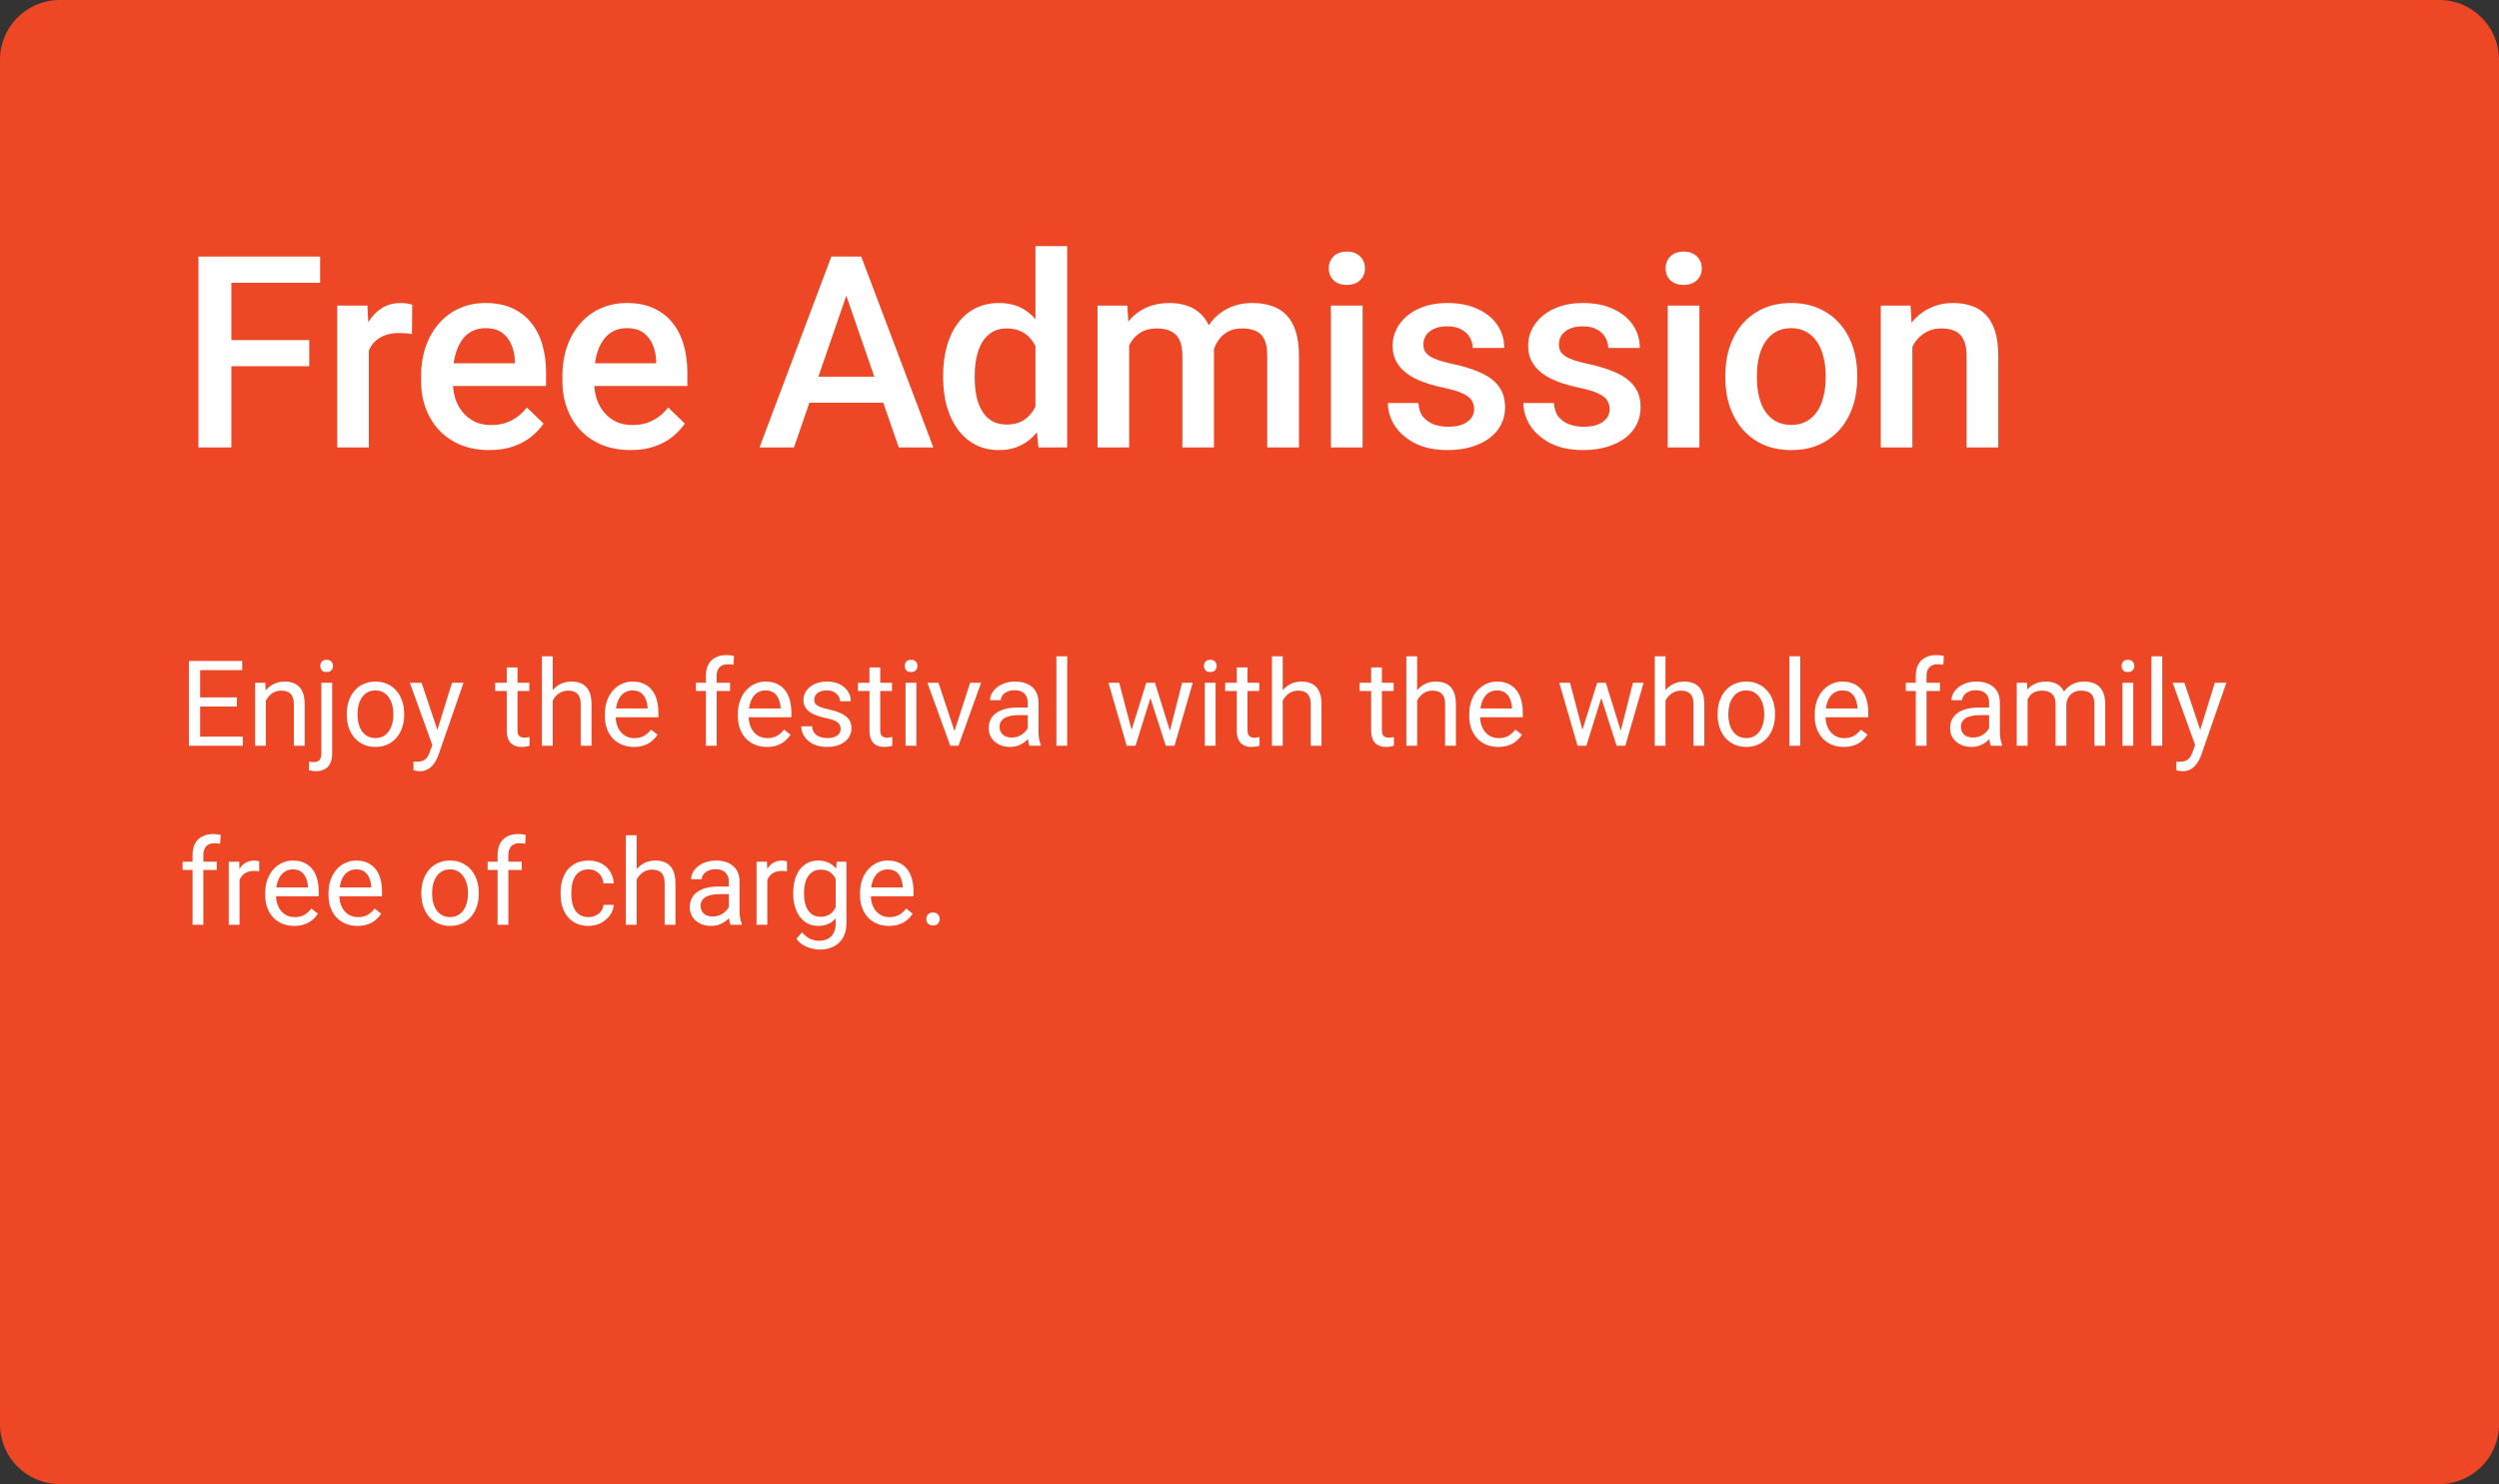
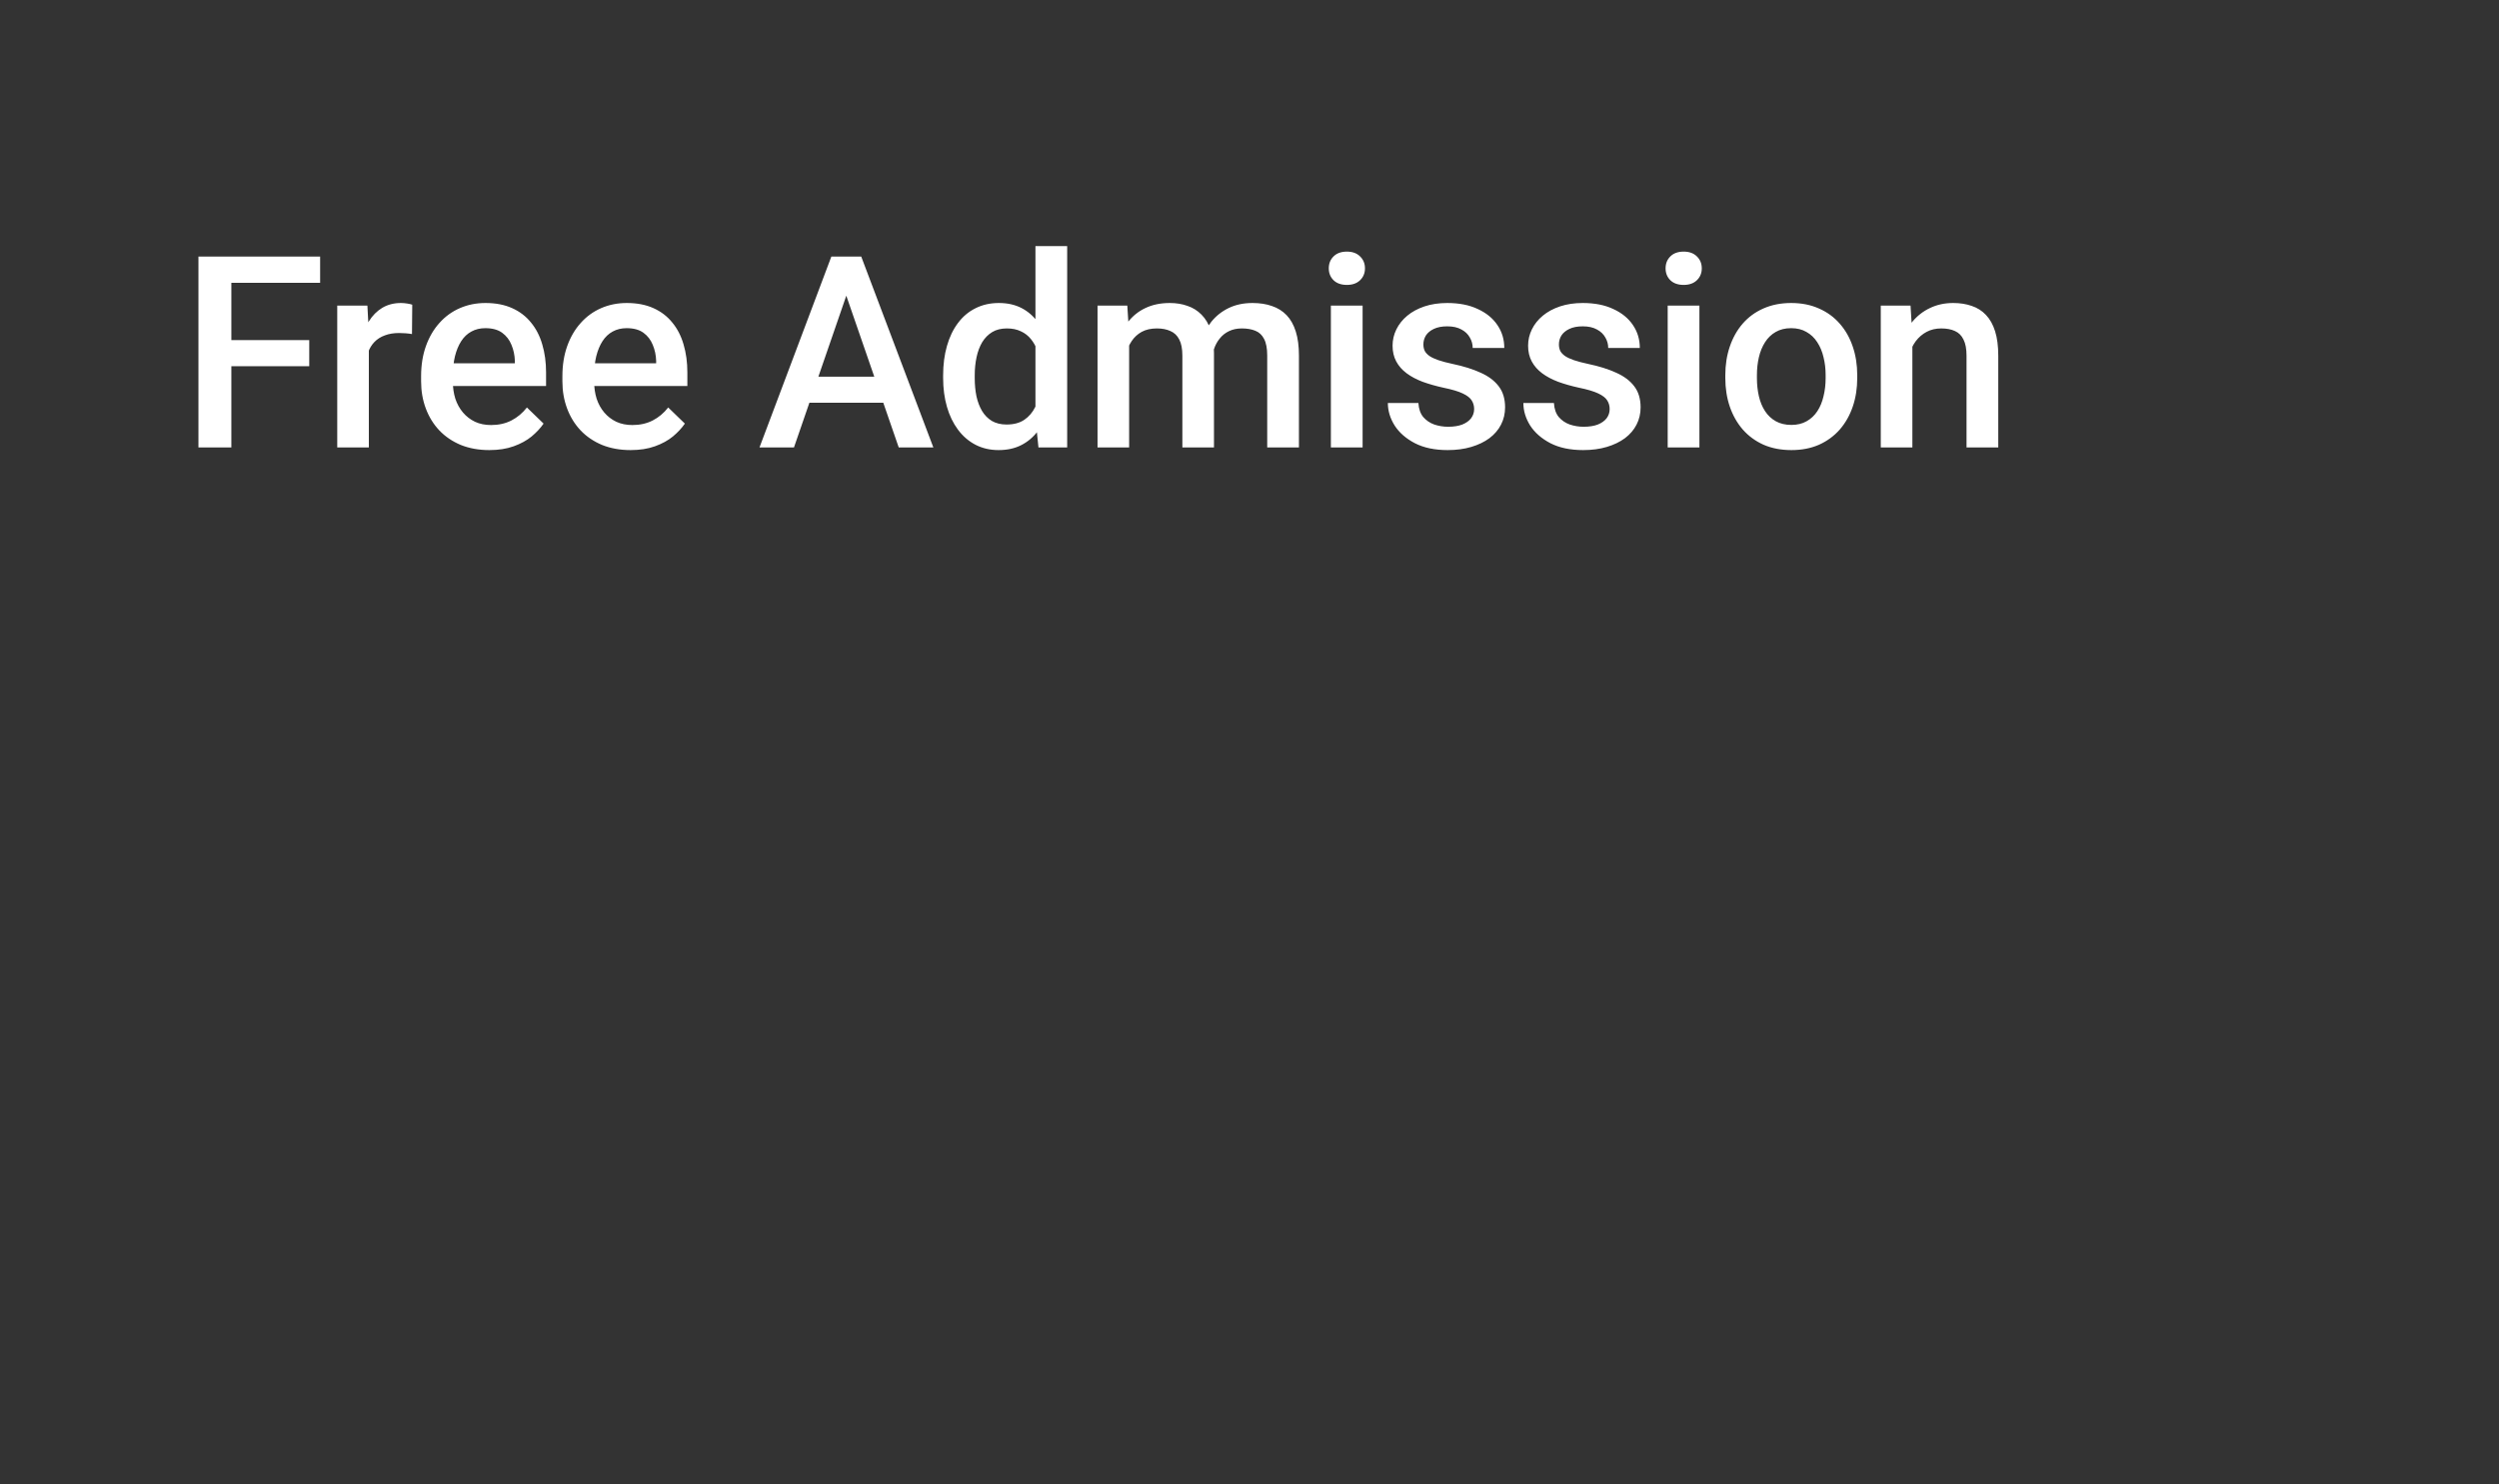
<svg xmlns="http://www.w3.org/2000/svg" width="335" height="199" viewBox="0 0 335 199" fill="none">
  <rect x="0" y="0" width="335" height="199" fill="#333333" stroke="none" />
  <g clip-path="url(#clip0_8_239)">
-     <path d="M0 8C0 3.582 3.582 0 8 0H327C331.418 0 335 3.582 335 8V191C335 195.418 331.418 199 327 199H8C3.582 199 0 195.418 0 191V8Z" fill="#ED4726" />
    <path d="M31.014 34.406V60H26.602V34.406H31.014ZM41.455 45.603V49.102H29.889V45.603H41.455ZM42.914 34.406V37.922H29.889V34.406H42.914ZM49.445 44.602V60H45.208V40.98H49.251L49.445 44.602ZM55.263 40.857L55.228 44.795C54.97 44.748 54.689 44.713 54.384 44.69C54.091 44.666 53.798 44.654 53.505 44.654C52.779 44.654 52.14 44.76 51.589 44.971C51.038 45.17 50.575 45.463 50.2 45.85C49.837 46.225 49.556 46.682 49.357 47.221C49.158 47.76 49.04 48.363 49.005 49.031L48.038 49.102C48.038 47.906 48.156 46.799 48.39 45.779C48.624 44.76 48.976 43.863 49.445 43.09C49.925 42.316 50.523 41.713 51.238 41.279C51.964 40.846 52.802 40.629 53.751 40.629C54.009 40.629 54.285 40.652 54.578 40.699C54.882 40.746 55.111 40.799 55.263 40.857ZM65.591 60.352C64.184 60.352 62.913 60.123 61.776 59.666C60.651 59.197 59.69 58.547 58.893 57.715C58.108 56.883 57.505 55.904 57.083 54.779C56.661 53.654 56.45 52.441 56.45 51.141V50.438C56.45 48.949 56.667 47.602 57.1 46.395C57.534 45.188 58.137 44.156 58.911 43.301C59.684 42.434 60.598 41.772 61.653 41.315C62.708 40.857 63.85 40.629 65.081 40.629C66.44 40.629 67.63 40.857 68.649 41.315C69.669 41.772 70.512 42.416 71.18 43.248C71.86 44.068 72.364 45.047 72.692 46.184C73.032 47.32 73.202 48.574 73.202 49.945V51.756H58.507V48.715H69.018V48.381C68.995 47.619 68.843 46.904 68.561 46.236C68.292 45.568 67.876 45.029 67.313 44.619C66.751 44.209 66.001 44.004 65.063 44.004C64.36 44.004 63.733 44.156 63.182 44.461C62.643 44.754 62.192 45.182 61.829 45.744C61.465 46.307 61.184 46.986 60.985 47.783C60.798 48.568 60.704 49.453 60.704 50.438V51.141C60.704 51.973 60.815 52.746 61.038 53.461C61.272 54.164 61.612 54.779 62.057 55.307C62.503 55.834 63.042 56.25 63.675 56.555C64.307 56.848 65.028 56.994 65.837 56.994C66.856 56.994 67.764 56.789 68.561 56.379C69.358 55.969 70.049 55.389 70.635 54.639L72.868 56.801C72.458 57.398 71.924 57.973 71.268 58.523C70.612 59.062 69.809 59.502 68.86 59.842C67.923 60.182 66.833 60.352 65.591 60.352ZM84.531 60.352C83.125 60.352 81.854 60.123 80.717 59.666C79.592 59.197 78.631 58.547 77.834 57.715C77.049 56.883 76.445 55.904 76.023 54.779C75.602 53.654 75.391 52.441 75.391 51.141V50.438C75.391 48.949 75.608 47.602 76.041 46.395C76.475 45.188 77.078 44.156 77.852 43.301C78.625 42.434 79.539 41.772 80.594 41.315C81.648 40.857 82.791 40.629 84.022 40.629C85.381 40.629 86.57 40.857 87.59 41.315C88.609 41.772 89.453 42.416 90.121 43.248C90.801 44.068 91.305 45.047 91.633 46.184C91.973 47.32 92.143 48.574 92.143 49.945V51.756H77.447V48.715H87.959V48.381C87.936 47.619 87.783 46.904 87.502 46.236C87.233 45.568 86.817 45.029 86.254 44.619C85.692 44.209 84.942 44.004 84.004 44.004C83.301 44.004 82.674 44.156 82.123 44.461C81.584 44.754 81.133 45.182 80.77 45.744C80.406 46.307 80.125 46.986 79.926 47.783C79.738 48.568 79.645 49.453 79.645 50.438V51.141C79.645 51.973 79.756 52.746 79.979 53.461C80.213 54.164 80.553 54.779 80.998 55.307C81.443 55.834 81.983 56.25 82.615 56.555C83.248 56.848 83.969 56.994 84.777 56.994C85.797 56.994 86.705 56.789 87.502 56.379C88.299 55.969 88.99 55.389 89.576 54.639L91.809 56.801C91.398 57.398 90.865 57.973 90.209 58.523C89.553 59.062 88.75 59.502 87.801 59.842C86.863 60.182 85.773 60.352 84.531 60.352ZM114.081 37.816L106.434 60H101.811L111.444 34.406H114.397L114.081 37.816ZM120.479 60L112.815 37.816L112.481 34.406H115.452L125.12 60H120.479ZM120.11 50.508V54.006H106.188V50.508H120.11ZM138.805 56.062V33H143.059V60H139.209L138.805 56.062ZM126.43 50.701V50.332C126.43 48.891 126.6 47.578 126.94 46.395C127.279 45.199 127.772 44.174 128.416 43.318C129.061 42.451 129.846 41.789 130.772 41.332C131.697 40.863 132.74 40.629 133.901 40.629C135.049 40.629 136.057 40.852 136.924 41.297C137.791 41.742 138.529 42.381 139.139 43.213C139.748 44.033 140.235 45.018 140.598 46.166C140.961 47.303 141.219 48.568 141.371 49.963V51.141C141.219 52.5 140.961 53.742 140.598 54.867C140.235 55.992 139.748 56.965 139.139 57.785C138.529 58.605 137.785 59.238 136.906 59.684C136.039 60.129 135.026 60.352 133.865 60.352C132.717 60.352 131.68 60.111 130.754 59.631C129.84 59.15 129.061 58.477 128.416 57.609C127.772 56.742 127.279 55.723 126.94 54.551C126.6 53.367 126.43 52.084 126.43 50.701ZM130.666 50.332V50.701C130.666 51.568 130.742 52.377 130.895 53.127C131.059 53.877 131.311 54.539 131.651 55.113C131.99 55.676 132.43 56.121 132.969 56.449C133.52 56.766 134.176 56.924 134.938 56.924C135.899 56.924 136.69 56.713 137.311 56.291C137.932 55.869 138.418 55.301 138.77 54.586C139.133 53.859 139.379 53.051 139.508 52.16V48.978C139.438 48.287 139.291 47.643 139.069 47.045C138.858 46.447 138.57 45.926 138.207 45.48C137.844 45.023 137.393 44.672 136.854 44.426C136.326 44.168 135.699 44.039 134.973 44.039C134.199 44.039 133.543 44.203 133.004 44.531C132.465 44.859 132.02 45.31 131.668 45.885C131.328 46.459 131.076 47.127 130.912 47.889C130.748 48.65 130.666 49.465 130.666 50.332ZM151.365 44.848V60H147.128V40.98H151.119L151.365 44.848ZM150.679 49.787L149.238 49.77C149.238 48.457 149.402 47.244 149.73 46.131C150.058 45.018 150.539 44.051 151.171 43.23C151.804 42.398 152.589 41.76 153.527 41.315C154.476 40.857 155.572 40.629 156.814 40.629C157.681 40.629 158.472 40.758 159.187 41.016C159.914 41.262 160.541 41.654 161.068 42.193C161.607 42.732 162.017 43.424 162.298 44.268C162.591 45.111 162.738 46.131 162.738 47.326V60H158.501V47.695C158.501 46.77 158.361 46.043 158.08 45.516C157.81 44.988 157.418 44.613 156.902 44.391C156.398 44.156 155.794 44.039 155.091 44.039C154.294 44.039 153.615 44.191 153.052 44.496C152.501 44.801 152.05 45.217 151.699 45.744C151.347 46.272 151.089 46.881 150.925 47.572C150.761 48.264 150.679 49.002 150.679 49.787ZM162.474 48.662L160.488 49.102C160.488 47.953 160.646 46.869 160.962 45.85C161.291 44.818 161.765 43.916 162.386 43.143C163.019 42.357 163.798 41.742 164.724 41.297C165.65 40.852 166.71 40.629 167.906 40.629C168.878 40.629 169.746 40.764 170.507 41.033C171.281 41.291 171.937 41.701 172.476 42.264C173.015 42.826 173.425 43.559 173.707 44.461C173.988 45.352 174.128 46.43 174.128 47.695V60H169.875V47.678C169.875 46.717 169.734 45.973 169.453 45.445C169.183 44.918 168.796 44.555 168.293 44.355C167.789 44.145 167.185 44.039 166.482 44.039C165.826 44.039 165.246 44.162 164.742 44.408C164.25 44.643 163.834 44.977 163.494 45.41C163.154 45.832 162.896 46.318 162.72 46.869C162.556 47.42 162.474 48.018 162.474 48.662ZM182.663 40.98V60H178.409V40.98H182.663ZM178.128 35.988C178.128 35.344 178.339 34.81 178.761 34.389C179.194 33.955 179.792 33.738 180.554 33.738C181.304 33.738 181.895 33.955 182.329 34.389C182.763 34.81 182.979 35.344 182.979 35.988C182.979 36.621 182.763 37.148 182.329 37.57C181.895 37.992 181.304 38.203 180.554 38.203C179.792 38.203 179.194 37.992 178.761 37.57C178.339 37.148 178.128 36.621 178.128 35.988ZM197.614 54.85C197.614 54.428 197.508 54.047 197.297 53.707C197.086 53.355 196.682 53.039 196.084 52.758C195.498 52.477 194.631 52.219 193.483 51.984C192.475 51.762 191.549 51.498 190.705 51.193C189.873 50.877 189.158 50.496 188.561 50.051C187.963 49.605 187.5 49.078 187.172 48.469C186.844 47.859 186.68 47.156 186.68 46.359C186.68 45.586 186.85 44.853 187.19 44.162C187.53 43.471 188.016 42.861 188.649 42.334C189.281 41.807 190.049 41.391 190.951 41.086C191.865 40.781 192.885 40.629 194.01 40.629C195.604 40.629 196.969 40.898 198.106 41.438C199.254 41.965 200.133 42.685 200.742 43.6C201.352 44.502 201.656 45.522 201.656 46.658H197.42C197.42 46.154 197.291 45.685 197.033 45.252C196.787 44.807 196.412 44.449 195.908 44.18C195.405 43.898 194.772 43.758 194.01 43.758C193.283 43.758 192.68 43.875 192.199 44.109C191.731 44.332 191.379 44.625 191.145 44.988C190.922 45.352 190.811 45.75 190.811 46.184C190.811 46.5 190.869 46.787 190.987 47.045C191.115 47.291 191.326 47.52 191.619 47.73C191.912 47.93 192.311 48.117 192.815 48.293C193.33 48.469 193.975 48.639 194.748 48.803C196.201 49.107 197.449 49.5 198.492 49.98C199.547 50.449 200.356 51.059 200.918 51.809C201.481 52.547 201.762 53.484 201.762 54.621C201.762 55.465 201.58 56.238 201.217 56.941C200.865 57.633 200.35 58.236 199.67 58.752C198.99 59.256 198.176 59.648 197.227 59.93C196.289 60.211 195.235 60.352 194.063 60.352C192.34 60.352 190.881 60.047 189.686 59.438C188.49 58.816 187.582 58.025 186.961 57.065C186.352 56.092 186.047 55.084 186.047 54.041H190.143C190.19 54.826 190.406 55.453 190.793 55.922C191.192 56.379 191.684 56.713 192.27 56.924C192.867 57.123 193.483 57.223 194.115 57.223C194.877 57.223 195.516 57.123 196.031 56.924C196.547 56.713 196.94 56.432 197.209 56.08C197.479 55.717 197.614 55.307 197.614 54.85ZM215.781 54.85C215.781 54.428 215.675 54.047 215.464 53.707C215.254 53.355 214.849 53.039 214.252 52.758C213.666 52.477 212.798 52.219 211.65 51.984C210.642 51.762 209.716 51.498 208.873 51.193C208.041 50.877 207.326 50.496 206.728 50.051C206.13 49.605 205.668 49.078 205.339 48.469C205.011 47.859 204.847 47.156 204.847 46.359C204.847 45.586 205.017 44.853 205.357 44.162C205.697 43.471 206.183 42.861 206.816 42.334C207.449 41.807 208.216 41.391 209.119 41.086C210.033 40.781 211.052 40.629 212.177 40.629C213.771 40.629 215.136 40.898 216.273 41.438C217.421 41.965 218.3 42.685 218.91 43.6C219.519 44.502 219.824 45.522 219.824 46.658H215.587C215.587 46.154 215.459 45.685 215.201 45.252C214.955 44.807 214.58 44.449 214.076 44.18C213.572 43.898 212.939 43.758 212.177 43.758C211.451 43.758 210.847 43.875 210.367 44.109C209.898 44.332 209.546 44.625 209.312 44.988C209.089 45.352 208.978 45.75 208.978 46.184C208.978 46.5 209.037 46.787 209.154 47.045C209.283 47.291 209.494 47.52 209.787 47.73C210.08 47.93 210.478 48.117 210.982 48.293C211.498 48.469 212.142 48.639 212.916 48.803C214.369 49.107 215.617 49.5 216.66 49.98C217.714 50.449 218.523 51.059 219.086 51.809C219.648 52.547 219.929 53.484 219.929 54.621C219.929 55.465 219.748 56.238 219.384 56.941C219.033 57.633 218.517 58.236 217.837 58.752C217.158 59.256 216.343 59.648 215.394 59.93C214.457 60.211 213.402 60.352 212.23 60.352C210.507 60.352 209.048 60.047 207.853 59.438C206.658 58.816 205.75 58.025 205.129 57.065C204.519 56.092 204.214 55.084 204.214 54.041H208.31C208.357 54.826 208.574 55.453 208.961 55.922C209.359 56.379 209.851 56.713 210.437 56.924C211.035 57.123 211.65 57.223 212.283 57.223C213.045 57.223 213.683 57.123 214.199 56.924C214.714 56.713 215.107 56.432 215.377 56.08C215.646 55.717 215.781 55.307 215.781 54.85ZM227.813 40.98V60H223.56V40.98H227.813ZM223.278 35.988C223.278 35.344 223.489 34.81 223.911 34.389C224.345 33.955 224.942 33.738 225.704 33.738C226.454 33.738 227.046 33.955 227.479 34.389C227.913 34.81 228.13 35.344 228.13 35.988C228.13 36.621 227.913 37.148 227.479 37.57C227.046 37.992 226.454 38.203 225.704 38.203C224.942 38.203 224.345 37.992 223.911 37.57C223.489 37.148 223.278 36.621 223.278 35.988ZM231.285 50.701V50.297C231.285 48.926 231.485 47.654 231.883 46.482C232.282 45.299 232.856 44.273 233.606 43.406C234.367 42.527 235.293 41.848 236.383 41.367C237.485 40.875 238.727 40.629 240.11 40.629C241.504 40.629 242.746 40.875 243.836 41.367C244.938 41.848 245.869 42.527 246.631 43.406C247.393 44.273 247.973 45.299 248.371 46.482C248.77 47.654 248.969 48.926 248.969 50.297V50.701C248.969 52.072 248.77 53.344 248.371 54.516C247.973 55.688 247.393 56.713 246.631 57.592C245.869 58.459 244.944 59.139 243.854 59.631C242.764 60.111 241.528 60.352 240.145 60.352C238.75 60.352 237.502 60.111 236.401 59.631C235.311 59.139 234.385 58.459 233.623 57.592C232.862 56.713 232.282 55.688 231.883 54.516C231.485 53.344 231.285 52.072 231.285 50.701ZM235.522 50.297V50.701C235.522 51.557 235.61 52.365 235.785 53.127C235.961 53.889 236.237 54.557 236.612 55.131C236.987 55.705 237.467 56.156 238.053 56.484C238.639 56.812 239.336 56.977 240.145 56.977C240.93 56.977 241.61 56.812 242.184 56.484C242.77 56.156 243.25 55.705 243.625 55.131C244 54.557 244.276 53.889 244.451 53.127C244.639 52.365 244.733 51.557 244.733 50.701V50.297C244.733 49.453 244.639 48.656 244.451 47.906C244.276 47.145 243.994 46.471 243.608 45.885C243.233 45.299 242.752 44.842 242.166 44.514C241.592 44.174 240.907 44.004 240.11 44.004C239.313 44.004 238.621 44.174 238.035 44.514C237.461 44.842 236.987 45.299 236.612 45.885C236.237 46.471 235.961 47.145 235.785 47.906C235.61 48.656 235.522 49.453 235.522 50.297ZM256.361 45.041V60H252.125V40.98H256.115L256.361 45.041ZM255.605 49.787L254.234 49.77C254.246 48.422 254.433 47.185 254.797 46.06C255.172 44.935 255.687 43.969 256.343 43.16C257.011 42.352 257.808 41.73 258.734 41.297C259.66 40.852 260.691 40.629 261.828 40.629C262.742 40.629 263.568 40.758 264.306 41.016C265.056 41.262 265.695 41.666 266.222 42.228C266.761 42.791 267.172 43.523 267.453 44.426C267.734 45.316 267.875 46.412 267.875 47.713V60H263.621V47.695C263.621 46.781 263.486 46.06 263.216 45.533C262.959 44.994 262.578 44.613 262.074 44.391C261.582 44.156 260.966 44.039 260.228 44.039C259.502 44.039 258.851 44.191 258.277 44.496C257.703 44.801 257.216 45.217 256.818 45.744C256.431 46.272 256.133 46.881 255.922 47.572C255.711 48.264 255.605 49.002 255.605 49.787Z" fill="white" />
-     <path d="M32.547 98.773V100H26.523V98.773H32.547ZM26.828 88.625V100H25.32V88.625H26.828ZM31.75 93.516V94.742H26.523V93.516H31.75ZM32.469 88.625V89.859H26.523V88.625H32.469ZM35.641 93.352V100H34.195V91.547H35.562L35.641 93.352ZM35.297 95.453L34.695 95.43C34.7 94.852 34.786 94.318 34.953 93.828C35.12 93.333 35.354 92.904 35.656 92.539C35.958 92.174 36.318 91.893 36.734 91.695C37.156 91.492 37.622 91.391 38.133 91.391C38.55 91.391 38.925 91.448 39.258 91.562C39.591 91.672 39.875 91.849 40.109 92.094C40.349 92.338 40.531 92.656 40.656 93.047C40.781 93.432 40.844 93.904 40.844 94.461V100H39.391V94.445C39.391 94.003 39.325 93.648 39.195 93.383C39.065 93.112 38.875 92.917 38.625 92.797C38.375 92.672 38.068 92.609 37.703 92.609C37.344 92.609 37.016 92.685 36.719 92.836C36.427 92.987 36.175 93.195 35.961 93.461C35.753 93.727 35.589 94.031 35.469 94.375C35.354 94.713 35.297 95.073 35.297 95.453ZM43.078 91.547H44.531V101.008C44.531 101.523 44.448 101.961 44.281 102.32C44.12 102.68 43.875 102.951 43.547 103.133C43.224 103.32 42.815 103.414 42.32 103.414C42.19 103.414 42.039 103.401 41.867 103.375C41.69 103.349 41.542 103.318 41.422 103.281L41.43 102.117C41.529 102.138 41.641 102.154 41.766 102.164C41.891 102.18 42 102.188 42.094 102.188C42.307 102.188 42.487 102.148 42.633 102.07C42.779 101.992 42.888 101.867 42.961 101.695C43.039 101.523 43.078 101.294 43.078 101.008V91.547ZM42.93 89.305C42.93 89.07 43.003 88.872 43.148 88.711C43.294 88.549 43.505 88.469 43.781 88.469C44.062 88.469 44.276 88.549 44.422 88.711C44.568 88.872 44.641 89.07 44.641 89.305C44.641 89.529 44.568 89.721 44.422 89.883C44.276 90.039 44.062 90.117 43.781 90.117C43.505 90.117 43.294 90.039 43.148 89.883C43.003 89.721 42.93 89.529 42.93 89.305ZM46.484 95.867V95.688C46.484 95.078 46.573 94.513 46.75 93.992C46.927 93.466 47.182 93.01 47.516 92.625C47.849 92.234 48.253 91.932 48.727 91.719C49.2 91.5 49.732 91.391 50.32 91.391C50.914 91.391 51.448 91.5 51.922 91.719C52.401 91.932 52.807 92.234 53.141 92.625C53.479 93.01 53.737 93.466 53.914 93.992C54.091 94.513 54.18 95.078 54.18 95.688V95.867C54.18 96.477 54.091 97.042 53.914 97.562C53.737 98.083 53.479 98.539 53.141 98.93C52.807 99.315 52.404 99.617 51.93 99.836C51.461 100.049 50.93 100.156 50.336 100.156C49.742 100.156 49.208 100.049 48.734 99.836C48.26 99.617 47.854 99.315 47.516 98.93C47.182 98.539 46.927 98.083 46.75 97.562C46.573 97.042 46.484 96.477 46.484 95.867ZM47.93 95.688V95.867C47.93 96.289 47.979 96.688 48.078 97.062C48.177 97.432 48.325 97.76 48.523 98.047C48.727 98.333 48.979 98.56 49.281 98.727C49.583 98.888 49.935 98.969 50.336 98.969C50.732 98.969 51.078 98.888 51.375 98.727C51.677 98.56 51.927 98.333 52.125 98.047C52.323 97.76 52.471 97.432 52.57 97.062C52.675 96.688 52.727 96.289 52.727 95.867V95.688C52.727 95.271 52.675 94.878 52.57 94.508C52.471 94.133 52.32 93.802 52.117 93.516C51.919 93.224 51.669 92.995 51.367 92.828C51.07 92.662 50.721 92.578 50.32 92.578C49.925 92.578 49.575 92.662 49.273 92.828C48.977 92.995 48.727 93.224 48.523 93.516C48.325 93.802 48.177 94.133 48.078 94.508C47.979 94.878 47.93 95.271 47.93 95.688ZM58.242 99.125L60.594 91.547H62.141L58.75 101.305C58.672 101.513 58.568 101.737 58.438 101.977C58.312 102.221 58.151 102.453 57.953 102.672C57.755 102.891 57.516 103.068 57.234 103.203C56.958 103.344 56.628 103.414 56.242 103.414C56.128 103.414 55.982 103.398 55.805 103.367C55.628 103.336 55.503 103.31 55.43 103.289L55.422 102.117C55.464 102.122 55.529 102.128 55.617 102.133C55.711 102.143 55.776 102.148 55.812 102.148C56.141 102.148 56.419 102.104 56.648 102.016C56.878 101.932 57.07 101.789 57.227 101.586C57.388 101.388 57.526 101.115 57.641 100.766L58.242 99.125ZM56.516 91.547L58.711 98.109L59.086 99.633L58.047 100.164L54.938 91.547H56.516ZM70.953 91.547V92.656H66.383V91.547H70.953ZM67.93 89.492H69.375V97.906C69.375 98.193 69.419 98.409 69.508 98.555C69.596 98.701 69.711 98.797 69.852 98.844C69.992 98.891 70.143 98.914 70.305 98.914C70.424 98.914 70.549 98.904 70.68 98.883C70.815 98.857 70.917 98.836 70.984 98.82L70.992 100C70.878 100.036 70.727 100.07 70.539 100.102C70.357 100.138 70.135 100.156 69.875 100.156C69.521 100.156 69.195 100.086 68.898 99.945C68.602 99.805 68.365 99.57 68.188 99.242C68.016 98.909 67.93 98.461 67.93 97.898V89.492ZM74.094 88V100H72.648V88H74.094ZM73.75 95.453L73.148 95.43C73.154 94.852 73.24 94.318 73.406 93.828C73.573 93.333 73.807 92.904 74.109 92.539C74.412 92.174 74.771 91.893 75.188 91.695C75.609 91.492 76.076 91.391 76.586 91.391C77.003 91.391 77.378 91.448 77.711 91.562C78.044 91.672 78.328 91.849 78.562 92.094C78.802 92.338 78.984 92.656 79.109 93.047C79.234 93.432 79.297 93.904 79.297 94.461V100H77.844V94.445C77.844 94.003 77.779 93.648 77.648 93.383C77.518 93.112 77.328 92.917 77.078 92.797C76.828 92.672 76.521 92.609 76.156 92.609C75.797 92.609 75.469 92.685 75.172 92.836C74.88 92.987 74.628 93.195 74.414 93.461C74.206 93.727 74.042 94.031 73.922 94.375C73.807 94.713 73.75 95.073 73.75 95.453ZM84.969 100.156C84.38 100.156 83.846 100.057 83.367 99.859C82.893 99.656 82.484 99.372 82.141 99.008C81.802 98.643 81.542 98.211 81.359 97.711C81.177 97.211 81.086 96.664 81.086 96.07V95.742C81.086 95.055 81.188 94.443 81.391 93.906C81.594 93.365 81.87 92.906 82.219 92.531C82.568 92.156 82.963 91.872 83.406 91.68C83.849 91.487 84.307 91.391 84.781 91.391C85.385 91.391 85.906 91.495 86.344 91.703C86.787 91.912 87.148 92.203 87.43 92.578C87.711 92.948 87.919 93.385 88.055 93.891C88.19 94.391 88.258 94.938 88.258 95.531V96.18H81.945V95H86.812V94.891C86.792 94.516 86.713 94.151 86.578 93.797C86.448 93.443 86.24 93.151 85.953 92.922C85.667 92.693 85.276 92.578 84.781 92.578C84.453 92.578 84.151 92.648 83.875 92.789C83.599 92.924 83.362 93.128 83.164 93.398C82.966 93.669 82.812 94 82.703 94.391C82.594 94.781 82.539 95.232 82.539 95.742V96.07C82.539 96.471 82.594 96.849 82.703 97.203C82.818 97.552 82.982 97.859 83.195 98.125C83.414 98.391 83.677 98.599 83.984 98.75C84.297 98.901 84.651 98.977 85.047 98.977C85.557 98.977 85.99 98.872 86.344 98.664C86.698 98.456 87.008 98.177 87.273 97.828L88.148 98.523C87.966 98.799 87.734 99.062 87.453 99.312C87.172 99.562 86.826 99.766 86.414 99.922C86.008 100.078 85.526 100.156 84.969 100.156ZM96.07 100H94.625V90.656C94.625 90.047 94.734 89.534 94.953 89.117C95.177 88.695 95.497 88.378 95.914 88.164C96.331 87.945 96.826 87.836 97.398 87.836C97.565 87.836 97.732 87.846 97.898 87.867C98.07 87.888 98.237 87.919 98.398 87.961L98.32 89.141C98.211 89.115 98.086 89.096 97.945 89.086C97.81 89.076 97.674 89.07 97.539 89.07C97.232 89.07 96.966 89.133 96.742 89.258C96.523 89.378 96.357 89.555 96.242 89.789C96.128 90.023 96.07 90.312 96.07 90.656V100ZM97.867 91.547V92.656H93.289V91.547H97.867ZM102.797 100.156C102.208 100.156 101.674 100.057 101.195 99.859C100.721 99.656 100.312 99.372 99.969 99.008C99.63 98.643 99.37 98.211 99.188 97.711C99.005 97.211 98.914 96.664 98.914 96.07V95.742C98.914 95.055 99.016 94.443 99.219 93.906C99.422 93.365 99.698 92.906 100.047 92.531C100.396 92.156 100.792 91.872 101.234 91.68C101.677 91.487 102.135 91.391 102.609 91.391C103.214 91.391 103.734 91.495 104.172 91.703C104.615 91.912 104.977 92.203 105.258 92.578C105.539 92.948 105.747 93.385 105.883 93.891C106.018 94.391 106.086 94.938 106.086 95.531V96.18H99.773V95H104.641V94.891C104.62 94.516 104.542 94.151 104.406 93.797C104.276 93.443 104.068 93.151 103.781 92.922C103.495 92.693 103.104 92.578 102.609 92.578C102.281 92.578 101.979 92.648 101.703 92.789C101.427 92.924 101.19 93.128 100.992 93.398C100.794 93.669 100.641 94 100.531 94.391C100.422 94.781 100.367 95.232 100.367 95.742V96.07C100.367 96.471 100.422 96.849 100.531 97.203C100.646 97.552 100.81 97.859 101.023 98.125C101.242 98.391 101.505 98.599 101.812 98.75C102.125 98.901 102.479 98.977 102.875 98.977C103.385 98.977 103.818 98.872 104.172 98.664C104.526 98.456 104.836 98.177 105.102 97.828L105.977 98.523C105.794 98.799 105.562 99.062 105.281 99.312C105 99.562 104.654 99.766 104.242 99.922C103.836 100.078 103.354 100.156 102.797 100.156ZM112.695 97.758C112.695 97.549 112.648 97.357 112.555 97.18C112.466 96.997 112.281 96.833 112 96.688C111.724 96.537 111.307 96.406 110.75 96.297C110.281 96.198 109.857 96.081 109.477 95.945C109.102 95.81 108.781 95.646 108.516 95.453C108.255 95.26 108.055 95.034 107.914 94.773C107.773 94.513 107.703 94.208 107.703 93.859C107.703 93.526 107.776 93.211 107.922 92.914C108.073 92.617 108.284 92.354 108.555 92.125C108.831 91.896 109.161 91.716 109.547 91.586C109.932 91.456 110.362 91.391 110.836 91.391C111.513 91.391 112.091 91.51 112.57 91.75C113.049 91.99 113.417 92.31 113.672 92.711C113.927 93.107 114.055 93.547 114.055 94.031H112.609C112.609 93.797 112.539 93.57 112.398 93.352C112.263 93.128 112.062 92.943 111.797 92.797C111.536 92.651 111.216 92.578 110.836 92.578C110.435 92.578 110.109 92.641 109.859 92.766C109.615 92.885 109.435 93.039 109.32 93.227C109.211 93.414 109.156 93.612 109.156 93.82C109.156 93.977 109.182 94.117 109.234 94.242C109.292 94.362 109.391 94.474 109.531 94.578C109.672 94.677 109.87 94.771 110.125 94.859C110.38 94.948 110.706 95.037 111.102 95.125C111.794 95.281 112.365 95.469 112.812 95.688C113.26 95.906 113.594 96.174 113.812 96.492C114.031 96.81 114.141 97.195 114.141 97.648C114.141 98.018 114.062 98.357 113.906 98.664C113.755 98.971 113.534 99.237 113.242 99.461C112.956 99.68 112.612 99.852 112.211 99.977C111.815 100.096 111.37 100.156 110.875 100.156C110.13 100.156 109.5 100.023 108.984 99.758C108.469 99.492 108.078 99.148 107.812 98.727C107.547 98.305 107.414 97.859 107.414 97.391H108.867C108.888 97.787 109.003 98.102 109.211 98.336C109.419 98.565 109.674 98.729 109.977 98.828C110.279 98.922 110.578 98.969 110.875 98.969C111.271 98.969 111.602 98.917 111.867 98.812C112.138 98.708 112.344 98.565 112.484 98.383C112.625 98.201 112.695 97.992 112.695 97.758ZM119.578 91.547V92.656H115.008V91.547H119.578ZM116.555 89.492H118V97.906C118 98.193 118.044 98.409 118.133 98.555C118.221 98.701 118.336 98.797 118.477 98.844C118.617 98.891 118.768 98.914 118.93 98.914C119.049 98.914 119.174 98.904 119.305 98.883C119.44 98.857 119.542 98.836 119.609 98.82L119.617 100C119.503 100.036 119.352 100.07 119.164 100.102C118.982 100.138 118.76 100.156 118.5 100.156C118.146 100.156 117.82 100.086 117.523 99.945C117.227 99.805 116.99 99.57 116.812 99.242C116.641 98.909 116.555 98.461 116.555 97.898V89.492ZM122.844 91.547V100H121.391V91.547H122.844ZM121.281 89.305C121.281 89.07 121.352 88.872 121.492 88.711C121.638 88.549 121.852 88.469 122.133 88.469C122.409 88.469 122.62 88.549 122.766 88.711C122.917 88.872 122.992 89.07 122.992 89.305C122.992 89.529 122.917 89.721 122.766 89.883C122.62 90.039 122.409 90.117 122.133 90.117C121.852 90.117 121.638 90.039 121.492 89.883C121.352 89.721 121.281 89.529 121.281 89.305ZM127.734 98.695L130.047 91.547H131.523L128.484 100H127.516L127.734 98.695ZM125.805 91.547L128.188 98.734L128.352 100H127.383L124.32 91.547H125.805ZM137.773 98.555V94.203C137.773 93.87 137.706 93.581 137.57 93.336C137.44 93.086 137.242 92.893 136.977 92.758C136.711 92.622 136.383 92.555 135.992 92.555C135.628 92.555 135.307 92.617 135.031 92.742C134.76 92.867 134.547 93.031 134.391 93.234C134.24 93.438 134.164 93.656 134.164 93.891H132.719C132.719 93.588 132.797 93.289 132.953 92.992C133.109 92.695 133.333 92.427 133.625 92.188C133.922 91.943 134.276 91.75 134.688 91.609C135.104 91.463 135.568 91.391 136.078 91.391C136.693 91.391 137.234 91.495 137.703 91.703C138.177 91.912 138.547 92.227 138.812 92.648C139.083 93.065 139.219 93.588 139.219 94.219V98.156C139.219 98.438 139.242 98.737 139.289 99.055C139.341 99.372 139.417 99.646 139.516 99.875V100H138.008C137.935 99.833 137.878 99.612 137.836 99.336C137.794 99.055 137.773 98.794 137.773 98.555ZM138.023 94.875L138.039 95.891H136.578C136.167 95.891 135.799 95.924 135.477 95.992C135.154 96.055 134.883 96.151 134.664 96.281C134.445 96.412 134.279 96.576 134.164 96.773C134.049 96.966 133.992 97.193 133.992 97.453C133.992 97.719 134.052 97.961 134.172 98.18C134.292 98.398 134.471 98.573 134.711 98.703C134.956 98.828 135.255 98.891 135.609 98.891C136.052 98.891 136.443 98.797 136.781 98.609C137.12 98.422 137.388 98.193 137.586 97.922C137.789 97.651 137.898 97.388 137.914 97.133L138.531 97.828C138.495 98.047 138.396 98.289 138.234 98.555C138.073 98.82 137.857 99.076 137.586 99.32C137.32 99.56 137.003 99.76 136.633 99.922C136.268 100.078 135.857 100.156 135.398 100.156C134.826 100.156 134.323 100.044 133.891 99.82C133.464 99.596 133.13 99.297 132.891 98.922C132.656 98.542 132.539 98.117 132.539 97.648C132.539 97.195 132.628 96.797 132.805 96.453C132.982 96.104 133.237 95.815 133.57 95.586C133.904 95.352 134.305 95.174 134.773 95.055C135.242 94.935 135.766 94.875 136.344 94.875H138.023ZM143.062 88V100H141.609V88H143.062ZM151.492 98.5L153.664 91.547H154.617L154.43 92.93L152.219 100H151.289L151.492 98.5ZM150.031 91.547L151.883 98.578L152.016 100H151.039L148.586 91.547H150.031ZM156.695 98.523L158.461 91.547H159.898L157.445 100H156.477L156.695 98.523ZM154.828 91.547L156.953 98.383L157.195 100H156.273L154 92.914L153.812 91.547H154.828ZM162.953 91.547V100H161.5V91.547H162.953ZM161.391 89.305C161.391 89.07 161.461 88.872 161.602 88.711C161.747 88.549 161.961 88.469 162.242 88.469C162.518 88.469 162.729 88.549 162.875 88.711C163.026 88.872 163.102 89.07 163.102 89.305C163.102 89.529 163.026 89.721 162.875 89.883C162.729 90.039 162.518 90.117 162.242 90.117C161.961 90.117 161.747 90.039 161.602 89.883C161.461 89.721 161.391 89.529 161.391 89.305ZM168.812 91.547V92.656H164.242V91.547H168.812ZM165.789 89.492H167.234V97.906C167.234 98.193 167.279 98.409 167.367 98.555C167.456 98.701 167.57 98.797 167.711 98.844C167.852 98.891 168.003 98.914 168.164 98.914C168.284 98.914 168.409 98.904 168.539 98.883C168.674 98.857 168.776 98.836 168.844 98.82L168.852 100C168.737 100.036 168.586 100.07 168.398 100.102C168.216 100.138 167.995 100.156 167.734 100.156C167.38 100.156 167.055 100.086 166.758 99.945C166.461 99.805 166.224 99.57 166.047 99.242C165.875 98.909 165.789 98.461 165.789 97.898V89.492ZM171.953 88V100H170.508V88H171.953ZM171.609 95.453L171.008 95.43C171.013 94.852 171.099 94.318 171.266 93.828C171.432 93.333 171.667 92.904 171.969 92.539C172.271 92.174 172.63 91.893 173.047 91.695C173.469 91.492 173.935 91.391 174.445 91.391C174.862 91.391 175.237 91.448 175.57 91.562C175.904 91.672 176.188 91.849 176.422 92.094C176.661 92.338 176.844 92.656 176.969 93.047C177.094 93.432 177.156 93.904 177.156 94.461V100H175.703V94.445C175.703 94.003 175.638 93.648 175.508 93.383C175.378 93.112 175.188 92.917 174.938 92.797C174.688 92.672 174.38 92.609 174.016 92.609C173.656 92.609 173.328 92.685 173.031 92.836C172.74 92.987 172.487 93.195 172.273 93.461C172.065 93.727 171.901 94.031 171.781 94.375C171.667 94.713 171.609 95.073 171.609 95.453ZM186.828 91.547V92.656H182.258V91.547H186.828ZM183.805 89.492H185.25V97.906C185.25 98.193 185.294 98.409 185.383 98.555C185.471 98.701 185.586 98.797 185.727 98.844C185.867 98.891 186.018 98.914 186.18 98.914C186.299 98.914 186.424 98.904 186.555 98.883C186.69 98.857 186.792 98.836 186.859 98.82L186.867 100C186.753 100.036 186.602 100.07 186.414 100.102C186.232 100.138 186.01 100.156 185.75 100.156C185.396 100.156 185.07 100.086 184.773 99.945C184.477 99.805 184.24 99.57 184.062 99.242C183.891 98.909 183.805 98.461 183.805 97.898V89.492ZM189.969 88V100H188.523V88H189.969ZM189.625 95.453L189.023 95.43C189.029 94.852 189.115 94.318 189.281 93.828C189.448 93.333 189.682 92.904 189.984 92.539C190.286 92.174 190.646 91.893 191.062 91.695C191.484 91.492 191.951 91.391 192.461 91.391C192.878 91.391 193.253 91.448 193.586 91.562C193.919 91.672 194.203 91.849 194.438 92.094C194.677 92.338 194.859 92.656 194.984 93.047C195.109 93.432 195.172 93.904 195.172 94.461V100H193.719V94.445C193.719 94.003 193.654 93.648 193.523 93.383C193.393 93.112 193.203 92.917 192.953 92.797C192.703 92.672 192.396 92.609 192.031 92.609C191.672 92.609 191.344 92.685 191.047 92.836C190.755 92.987 190.503 93.195 190.289 93.461C190.081 93.727 189.917 94.031 189.797 94.375C189.682 94.713 189.625 95.073 189.625 95.453ZM200.844 100.156C200.255 100.156 199.721 100.057 199.242 99.859C198.768 99.656 198.359 99.372 198.016 99.008C197.677 98.643 197.417 98.211 197.234 97.711C197.052 97.211 196.961 96.664 196.961 96.07V95.742C196.961 95.055 197.062 94.443 197.266 93.906C197.469 93.365 197.745 92.906 198.094 92.531C198.443 92.156 198.839 91.872 199.281 91.68C199.724 91.487 200.182 91.391 200.656 91.391C201.26 91.391 201.781 91.495 202.219 91.703C202.661 91.912 203.023 92.203 203.305 92.578C203.586 92.948 203.794 93.385 203.93 93.891C204.065 94.391 204.133 94.938 204.133 95.531V96.18H197.82V95H202.688V94.891C202.667 94.516 202.589 94.151 202.453 93.797C202.323 93.443 202.115 93.151 201.828 92.922C201.542 92.693 201.151 92.578 200.656 92.578C200.328 92.578 200.026 92.648 199.75 92.789C199.474 92.924 199.237 93.128 199.039 93.398C198.841 93.669 198.688 94 198.578 94.391C198.469 94.781 198.414 95.232 198.414 95.742V96.07C198.414 96.471 198.469 96.849 198.578 97.203C198.693 97.552 198.857 97.859 199.07 98.125C199.289 98.391 199.552 98.599 199.859 98.75C200.172 98.901 200.526 98.977 200.922 98.977C201.432 98.977 201.865 98.872 202.219 98.664C202.573 98.456 202.883 98.177 203.148 97.828L204.023 98.523C203.841 98.799 203.609 99.062 203.328 99.312C203.047 99.562 202.701 99.766 202.289 99.922C201.883 100.078 201.401 100.156 200.844 100.156ZM211.93 98.5L214.102 91.547H215.055L214.867 92.93L212.656 100H211.727L211.93 98.5ZM210.469 91.547L212.32 98.578L212.453 100H211.477L209.023 91.547H210.469ZM217.133 98.523L218.898 91.547H220.336L217.883 100H216.914L217.133 98.523ZM215.266 91.547L217.391 98.383L217.633 100H216.711L214.438 92.914L214.25 91.547H215.266ZM223.266 88V100H221.82V88H223.266ZM222.922 95.453L222.32 95.43C222.326 94.852 222.411 94.318 222.578 93.828C222.745 93.333 222.979 92.904 223.281 92.539C223.583 92.174 223.943 91.893 224.359 91.695C224.781 91.492 225.247 91.391 225.758 91.391C226.174 91.391 226.549 91.448 226.883 91.562C227.216 91.672 227.5 91.849 227.734 92.094C227.974 92.338 228.156 92.656 228.281 93.047C228.406 93.432 228.469 93.904 228.469 94.461V100H227.016V94.445C227.016 94.003 226.951 93.648 226.82 93.383C226.69 93.112 226.5 92.917 226.25 92.797C226 92.672 225.693 92.609 225.328 92.609C224.969 92.609 224.641 92.685 224.344 92.836C224.052 92.987 223.799 93.195 223.586 93.461C223.378 93.727 223.214 94.031 223.094 94.375C222.979 94.713 222.922 95.073 222.922 95.453ZM230.25 95.867V95.688C230.25 95.078 230.339 94.513 230.516 93.992C230.693 93.466 230.948 93.01 231.281 92.625C231.615 92.234 232.018 91.932 232.492 91.719C232.966 91.5 233.497 91.391 234.086 91.391C234.68 91.391 235.214 91.5 235.688 91.719C236.167 91.932 236.573 92.234 236.906 92.625C237.245 93.01 237.503 93.466 237.68 93.992C237.857 94.513 237.945 95.078 237.945 95.688V95.867C237.945 96.477 237.857 97.042 237.68 97.562C237.503 98.083 237.245 98.539 236.906 98.93C236.573 99.315 236.169 99.617 235.695 99.836C235.227 100.049 234.695 100.156 234.102 100.156C233.508 100.156 232.974 100.049 232.5 99.836C232.026 99.617 231.62 99.315 231.281 98.93C230.948 98.539 230.693 98.083 230.516 97.562C230.339 97.042 230.25 96.477 230.25 95.867ZM231.695 95.688V95.867C231.695 96.289 231.745 96.688 231.844 97.062C231.943 97.432 232.091 97.76 232.289 98.047C232.492 98.333 232.745 98.56 233.047 98.727C233.349 98.888 233.701 98.969 234.102 98.969C234.497 98.969 234.844 98.888 235.141 98.727C235.443 98.56 235.693 98.333 235.891 98.047C236.089 97.76 236.237 97.432 236.336 97.062C236.44 96.688 236.492 96.289 236.492 95.867V95.688C236.492 95.271 236.44 94.878 236.336 94.508C236.237 94.133 236.086 93.802 235.883 93.516C235.685 93.224 235.435 92.995 235.133 92.828C234.836 92.662 234.487 92.578 234.086 92.578C233.69 92.578 233.341 92.662 233.039 92.828C232.742 92.995 232.492 93.224 232.289 93.516C232.091 93.802 231.943 94.133 231.844 94.508C231.745 94.878 231.695 95.271 231.695 95.688ZM241.328 88V100H239.875V88H241.328ZM247.156 100.156C246.568 100.156 246.034 100.057 245.555 99.859C245.081 99.656 244.672 99.372 244.328 99.008C243.99 98.643 243.729 98.211 243.547 97.711C243.365 97.211 243.273 96.664 243.273 96.07V95.742C243.273 95.055 243.375 94.443 243.578 93.906C243.781 93.365 244.057 92.906 244.406 92.531C244.755 92.156 245.151 91.872 245.594 91.68C246.036 91.487 246.495 91.391 246.969 91.391C247.573 91.391 248.094 91.495 248.531 91.703C248.974 91.912 249.336 92.203 249.617 92.578C249.898 92.948 250.107 93.385 250.242 93.891C250.378 94.391 250.445 94.938 250.445 95.531V96.18H244.133V95H249V94.891C248.979 94.516 248.901 94.151 248.766 93.797C248.635 93.443 248.427 93.151 248.141 92.922C247.854 92.693 247.464 92.578 246.969 92.578C246.641 92.578 246.339 92.648 246.062 92.789C245.786 92.924 245.549 93.128 245.352 93.398C245.154 93.669 245 94 244.891 94.391C244.781 94.781 244.727 95.232 244.727 95.742V96.07C244.727 96.471 244.781 96.849 244.891 97.203C245.005 97.552 245.169 97.859 245.383 98.125C245.602 98.391 245.865 98.599 246.172 98.75C246.484 98.901 246.839 98.977 247.234 98.977C247.745 98.977 248.177 98.872 248.531 98.664C248.885 98.456 249.195 98.177 249.461 97.828L250.336 98.523C250.154 98.799 249.922 99.062 249.641 99.312C249.359 99.562 249.013 99.766 248.602 99.922C248.195 100.078 247.714 100.156 247.156 100.156ZM258.258 100H256.812V90.656C256.812 90.047 256.922 89.534 257.141 89.117C257.365 88.695 257.685 88.378 258.102 88.164C258.518 87.945 259.013 87.836 259.586 87.836C259.753 87.836 259.919 87.846 260.086 87.867C260.258 87.888 260.424 87.919 260.586 87.961L260.508 89.141C260.398 89.115 260.273 89.096 260.133 89.086C259.997 89.076 259.862 89.07 259.727 89.07C259.419 89.07 259.154 89.133 258.93 89.258C258.711 89.378 258.544 89.555 258.43 89.789C258.315 90.023 258.258 90.312 258.258 90.656V100ZM260.055 91.547V92.656H255.477V91.547H260.055ZM266.648 98.555V94.203C266.648 93.87 266.581 93.581 266.445 93.336C266.315 93.086 266.117 92.893 265.852 92.758C265.586 92.622 265.258 92.555 264.867 92.555C264.503 92.555 264.182 92.617 263.906 92.742C263.635 92.867 263.422 93.031 263.266 93.234C263.115 93.438 263.039 93.656 263.039 93.891H261.594C261.594 93.588 261.672 93.289 261.828 92.992C261.984 92.695 262.208 92.427 262.5 92.188C262.797 91.943 263.151 91.75 263.562 91.609C263.979 91.463 264.443 91.391 264.953 91.391C265.568 91.391 266.109 91.495 266.578 91.703C267.052 91.912 267.422 92.227 267.688 92.648C267.958 93.065 268.094 93.588 268.094 94.219V98.156C268.094 98.438 268.117 98.737 268.164 99.055C268.216 99.372 268.292 99.646 268.391 99.875V100H266.883C266.81 99.833 266.753 99.612 266.711 99.336C266.669 99.055 266.648 98.794 266.648 98.555ZM266.898 94.875L266.914 95.891H265.453C265.042 95.891 264.674 95.924 264.352 95.992C264.029 96.055 263.758 96.151 263.539 96.281C263.32 96.412 263.154 96.576 263.039 96.773C262.924 96.966 262.867 97.193 262.867 97.453C262.867 97.719 262.927 97.961 263.047 98.18C263.167 98.398 263.346 98.573 263.586 98.703C263.831 98.828 264.13 98.891 264.484 98.891C264.927 98.891 265.318 98.797 265.656 98.609C265.995 98.422 266.263 98.193 266.461 97.922C266.664 97.651 266.773 97.388 266.789 97.133L267.406 97.828C267.37 98.047 267.271 98.289 267.109 98.555C266.948 98.82 266.732 99.076 266.461 99.32C266.195 99.56 265.878 99.76 265.508 99.922C265.143 100.078 264.732 100.156 264.273 100.156C263.701 100.156 263.198 100.044 262.766 99.82C262.339 99.596 262.005 99.297 261.766 98.922C261.531 98.542 261.414 98.117 261.414 97.648C261.414 97.195 261.503 96.797 261.68 96.453C261.857 96.104 262.112 95.815 262.445 95.586C262.779 95.352 263.18 95.174 263.648 95.055C264.117 94.935 264.641 94.875 265.219 94.875H266.898ZM271.805 93.227V100H270.352V91.547H271.727L271.805 93.227ZM271.508 95.453L270.836 95.43C270.841 94.852 270.917 94.318 271.062 93.828C271.208 93.333 271.424 92.904 271.711 92.539C271.997 92.174 272.354 91.893 272.781 91.695C273.208 91.492 273.703 91.391 274.266 91.391C274.661 91.391 275.026 91.448 275.359 91.562C275.693 91.672 275.982 91.846 276.227 92.086C276.471 92.326 276.661 92.633 276.797 93.008C276.932 93.383 277 93.836 277 94.367V100H275.555V94.438C275.555 93.995 275.479 93.641 275.328 93.375C275.182 93.109 274.974 92.917 274.703 92.797C274.432 92.672 274.115 92.609 273.75 92.609C273.323 92.609 272.966 92.685 272.68 92.836C272.393 92.987 272.164 93.195 271.992 93.461C271.82 93.727 271.695 94.031 271.617 94.375C271.544 94.713 271.508 95.073 271.508 95.453ZM276.984 94.656L276.016 94.953C276.021 94.49 276.096 94.044 276.242 93.617C276.393 93.19 276.609 92.81 276.891 92.477C277.177 92.143 277.529 91.88 277.945 91.688C278.362 91.49 278.839 91.391 279.375 91.391C279.828 91.391 280.229 91.451 280.578 91.57C280.932 91.69 281.229 91.875 281.469 92.125C281.714 92.37 281.898 92.685 282.023 93.07C282.148 93.456 282.211 93.914 282.211 94.445V100H280.758V94.43C280.758 93.956 280.682 93.588 280.531 93.328C280.385 93.062 280.177 92.878 279.906 92.773C279.641 92.664 279.323 92.609 278.953 92.609C278.635 92.609 278.354 92.664 278.109 92.773C277.865 92.883 277.659 93.034 277.492 93.227C277.326 93.414 277.198 93.63 277.109 93.875C277.026 94.12 276.984 94.38 276.984 94.656ZM285.969 91.547V100H284.516V91.547H285.969ZM284.406 89.305C284.406 89.07 284.477 88.872 284.617 88.711C284.763 88.549 284.977 88.469 285.258 88.469C285.534 88.469 285.745 88.549 285.891 88.711C286.042 88.872 286.117 89.07 286.117 89.305C286.117 89.529 286.042 89.721 285.891 89.883C285.745 90.039 285.534 90.117 285.258 90.117C284.977 90.117 284.763 90.039 284.617 89.883C284.477 89.721 284.406 89.529 284.406 89.305ZM289.859 88V100H288.406V88H289.859ZM294.555 99.125L296.906 91.547H298.453L295.062 101.305C294.984 101.513 294.88 101.737 294.75 101.977C294.625 102.221 294.464 102.453 294.266 102.672C294.068 102.891 293.828 103.068 293.547 103.203C293.271 103.344 292.94 103.414 292.555 103.414C292.44 103.414 292.294 103.398 292.117 103.367C291.94 103.336 291.815 103.31 291.742 103.289L291.734 102.117C291.776 102.122 291.841 102.128 291.93 102.133C292.023 102.143 292.089 102.148 292.125 102.148C292.453 102.148 292.732 102.104 292.961 102.016C293.19 101.932 293.383 101.789 293.539 101.586C293.701 101.388 293.839 101.115 293.953 100.766L294.555 99.125ZM292.828 91.547L295.023 98.109L295.398 99.633L294.359 100.164L291.25 91.547H292.828ZM27.258 124H25.812V114.656C25.812 114.047 25.922 113.534 26.141 113.117C26.365 112.695 26.685 112.378 27.102 112.164C27.518 111.945 28.013 111.836 28.586 111.836C28.753 111.836 28.919 111.846 29.086 111.867C29.258 111.888 29.424 111.919 29.586 111.961L29.508 113.141C29.398 113.115 29.273 113.096 29.133 113.086C28.997 113.076 28.862 113.07 28.727 113.07C28.419 113.07 28.154 113.133 27.93 113.258C27.711 113.378 27.544 113.555 27.43 113.789C27.315 114.023 27.258 114.312 27.258 114.656V124ZM29.055 115.547V116.656H24.477V115.547H29.055ZM32.109 116.875V124H30.664V115.547H32.07L32.109 116.875ZM34.75 115.5L34.742 116.844C34.622 116.818 34.508 116.802 34.398 116.797C34.294 116.786 34.175 116.781 34.039 116.781C33.706 116.781 33.411 116.833 33.156 116.938C32.901 117.042 32.685 117.188 32.508 117.375C32.331 117.562 32.19 117.786 32.086 118.047C31.987 118.302 31.922 118.583 31.891 118.891L31.484 119.125C31.484 118.615 31.534 118.135 31.633 117.688C31.737 117.24 31.896 116.844 32.109 116.5C32.323 116.151 32.594 115.88 32.922 115.688C33.255 115.49 33.651 115.391 34.109 115.391C34.214 115.391 34.333 115.404 34.469 115.43C34.604 115.451 34.698 115.474 34.75 115.5ZM39.438 124.156C38.849 124.156 38.315 124.057 37.836 123.859C37.362 123.656 36.953 123.372 36.609 123.008C36.271 122.643 36.01 122.211 35.828 121.711C35.646 121.211 35.555 120.664 35.555 120.07V119.742C35.555 119.055 35.656 118.443 35.859 117.906C36.062 117.365 36.339 116.906 36.688 116.531C37.036 116.156 37.432 115.872 37.875 115.68C38.318 115.487 38.776 115.391 39.25 115.391C39.854 115.391 40.375 115.495 40.812 115.703C41.255 115.911 41.617 116.203 41.898 116.578C42.18 116.948 42.388 117.385 42.523 117.891C42.659 118.391 42.727 118.938 42.727 119.531V120.18H36.414V119H41.281V118.891C41.26 118.516 41.182 118.151 41.047 117.797C40.917 117.443 40.708 117.151 40.422 116.922C40.135 116.693 39.745 116.578 39.25 116.578C38.922 116.578 38.62 116.648 38.344 116.789C38.068 116.924 37.831 117.128 37.633 117.398C37.435 117.669 37.281 118 37.172 118.391C37.062 118.781 37.008 119.232 37.008 119.742V120.07C37.008 120.471 37.062 120.849 37.172 121.203C37.286 121.552 37.45 121.859 37.664 122.125C37.883 122.391 38.146 122.599 38.453 122.75C38.766 122.901 39.12 122.977 39.516 122.977C40.026 122.977 40.458 122.872 40.812 122.664C41.167 122.456 41.477 122.177 41.742 121.828L42.617 122.523C42.435 122.799 42.203 123.062 41.922 123.312C41.641 123.562 41.294 123.766 40.883 123.922C40.477 124.078 39.995 124.156 39.438 124.156ZM47.922 124.156C47.333 124.156 46.8 124.057 46.32 123.859C45.846 123.656 45.438 123.372 45.094 123.008C44.755 122.643 44.495 122.211 44.312 121.711C44.13 121.211 44.039 120.664 44.039 120.07V119.742C44.039 119.055 44.141 118.443 44.344 117.906C44.547 117.365 44.823 116.906 45.172 116.531C45.521 116.156 45.917 115.872 46.359 115.68C46.802 115.487 47.26 115.391 47.734 115.391C48.339 115.391 48.859 115.495 49.297 115.703C49.74 115.911 50.102 116.203 50.383 116.578C50.664 116.948 50.872 117.385 51.008 117.891C51.143 118.391 51.211 118.938 51.211 119.531V120.18H44.898V119H49.766V118.891C49.745 118.516 49.667 118.151 49.531 117.797C49.401 117.443 49.193 117.151 48.906 116.922C48.62 116.693 48.229 116.578 47.734 116.578C47.406 116.578 47.104 116.648 46.828 116.789C46.552 116.924 46.315 117.128 46.117 117.398C45.919 117.669 45.766 118 45.656 118.391C45.547 118.781 45.492 119.232 45.492 119.742V120.07C45.492 120.471 45.547 120.849 45.656 121.203C45.771 121.552 45.935 121.859 46.148 122.125C46.367 122.391 46.63 122.599 46.938 122.75C47.25 122.901 47.604 122.977 48 122.977C48.51 122.977 48.943 122.872 49.297 122.664C49.651 122.456 49.961 122.177 50.227 121.828L51.102 122.523C50.919 122.799 50.688 123.062 50.406 123.312C50.125 123.562 49.779 123.766 49.367 123.922C48.961 124.078 48.479 124.156 47.922 124.156ZM56.484 119.867V119.688C56.484 119.078 56.573 118.513 56.75 117.992C56.927 117.466 57.182 117.01 57.516 116.625C57.849 116.234 58.253 115.932 58.727 115.719C59.2 115.5 59.732 115.391 60.32 115.391C60.914 115.391 61.448 115.5 61.922 115.719C62.401 115.932 62.807 116.234 63.141 116.625C63.479 117.01 63.737 117.466 63.914 117.992C64.091 118.513 64.18 119.078 64.18 119.688V119.867C64.18 120.477 64.091 121.042 63.914 121.562C63.737 122.083 63.479 122.539 63.141 122.93C62.807 123.315 62.404 123.617 61.93 123.836C61.461 124.049 60.93 124.156 60.336 124.156C59.742 124.156 59.208 124.049 58.734 123.836C58.26 123.617 57.854 123.315 57.516 122.93C57.182 122.539 56.927 122.083 56.75 121.562C56.573 121.042 56.484 120.477 56.484 119.867ZM57.93 119.688V119.867C57.93 120.289 57.979 120.688 58.078 121.062C58.177 121.432 58.325 121.76 58.523 122.047C58.727 122.333 58.979 122.56 59.281 122.727C59.583 122.888 59.935 122.969 60.336 122.969C60.732 122.969 61.078 122.888 61.375 122.727C61.677 122.56 61.927 122.333 62.125 122.047C62.323 121.76 62.471 121.432 62.57 121.062C62.675 120.688 62.727 120.289 62.727 119.867V119.688C62.727 119.271 62.675 118.878 62.57 118.508C62.471 118.133 62.32 117.802 62.117 117.516C61.919 117.224 61.669 116.995 61.367 116.828C61.07 116.661 60.721 116.578 60.32 116.578C59.925 116.578 59.575 116.661 59.273 116.828C58.977 116.995 58.727 117.224 58.523 117.516C58.325 117.802 58.177 118.133 58.078 118.508C57.979 118.878 57.93 119.271 57.93 119.688ZM68.148 124H66.703V114.656C66.703 114.047 66.812 113.534 67.031 113.117C67.255 112.695 67.576 112.378 67.992 112.164C68.409 111.945 68.904 111.836 69.477 111.836C69.643 111.836 69.81 111.846 69.977 111.867C70.148 111.888 70.315 111.919 70.477 111.961L70.398 113.141C70.289 113.115 70.164 113.096 70.023 113.086C69.888 113.076 69.753 113.07 69.617 113.07C69.31 113.07 69.044 113.133 68.82 113.258C68.602 113.378 68.435 113.555 68.32 113.789C68.206 114.023 68.148 114.312 68.148 114.656V124ZM69.945 115.547V116.656H65.367V115.547H69.945ZM78.906 122.969C79.25 122.969 79.568 122.898 79.859 122.758C80.151 122.617 80.391 122.424 80.578 122.18C80.766 121.93 80.872 121.646 80.898 121.328H82.273C82.247 121.828 82.078 122.294 81.766 122.727C81.458 123.154 81.055 123.5 80.555 123.766C80.055 124.026 79.505 124.156 78.906 124.156C78.271 124.156 77.716 124.044 77.242 123.82C76.773 123.596 76.383 123.289 76.07 122.898C75.763 122.508 75.531 122.06 75.375 121.555C75.224 121.044 75.148 120.505 75.148 119.938V119.609C75.148 119.042 75.224 118.505 75.375 118C75.531 117.49 75.763 117.039 76.07 116.648C76.383 116.258 76.773 115.951 77.242 115.727C77.716 115.503 78.271 115.391 78.906 115.391C79.568 115.391 80.146 115.526 80.641 115.797C81.135 116.062 81.523 116.427 81.805 116.891C82.091 117.349 82.247 117.87 82.273 118.453H80.898C80.872 118.104 80.773 117.789 80.602 117.508C80.435 117.227 80.206 117.003 79.914 116.836C79.628 116.664 79.292 116.578 78.906 116.578C78.463 116.578 78.091 116.667 77.789 116.844C77.492 117.016 77.255 117.25 77.078 117.547C76.906 117.839 76.781 118.164 76.703 118.523C76.63 118.878 76.594 119.24 76.594 119.609V119.938C76.594 120.307 76.63 120.672 76.703 121.031C76.776 121.391 76.898 121.716 77.07 122.008C77.247 122.299 77.484 122.534 77.781 122.711C78.083 122.883 78.458 122.969 78.906 122.969ZM85.344 112V124H83.898V112H85.344ZM85 119.453L84.398 119.43C84.404 118.852 84.49 118.318 84.656 117.828C84.823 117.333 85.057 116.904 85.359 116.539C85.662 116.174 86.021 115.893 86.438 115.695C86.859 115.492 87.326 115.391 87.836 115.391C88.253 115.391 88.628 115.448 88.961 115.562C89.294 115.672 89.578 115.849 89.812 116.094C90.052 116.339 90.234 116.656 90.359 117.047C90.484 117.432 90.547 117.904 90.547 118.461V124H89.094V118.445C89.094 118.003 89.029 117.648 88.898 117.383C88.768 117.112 88.578 116.917 88.328 116.797C88.078 116.672 87.771 116.609 87.406 116.609C87.047 116.609 86.719 116.685 86.422 116.836C86.13 116.987 85.878 117.195 85.664 117.461C85.456 117.727 85.292 118.031 85.172 118.375C85.057 118.714 85 119.073 85 119.453ZM97.695 122.555V118.203C97.695 117.87 97.628 117.581 97.492 117.336C97.362 117.086 97.164 116.893 96.898 116.758C96.633 116.622 96.305 116.555 95.914 116.555C95.549 116.555 95.229 116.617 94.953 116.742C94.682 116.867 94.469 117.031 94.312 117.234C94.162 117.438 94.086 117.656 94.086 117.891H92.641C92.641 117.589 92.719 117.289 92.875 116.992C93.031 116.695 93.255 116.427 93.547 116.188C93.844 115.943 94.198 115.75 94.609 115.609C95.026 115.464 95.49 115.391 96 115.391C96.615 115.391 97.156 115.495 97.625 115.703C98.099 115.911 98.469 116.227 98.734 116.648C99.005 117.065 99.141 117.589 99.141 118.219V122.156C99.141 122.438 99.164 122.737 99.211 123.055C99.263 123.372 99.338 123.646 99.438 123.875V124H97.93C97.857 123.833 97.799 123.612 97.758 123.336C97.716 123.055 97.695 122.794 97.695 122.555ZM97.945 118.875L97.961 119.891H96.5C96.088 119.891 95.721 119.924 95.398 119.992C95.076 120.055 94.805 120.151 94.586 120.281C94.367 120.411 94.201 120.576 94.086 120.773C93.971 120.966 93.914 121.193 93.914 121.453C93.914 121.719 93.974 121.961 94.094 122.18C94.213 122.398 94.393 122.573 94.633 122.703C94.878 122.828 95.177 122.891 95.531 122.891C95.974 122.891 96.365 122.797 96.703 122.609C97.042 122.422 97.31 122.193 97.508 121.922C97.711 121.651 97.82 121.388 97.836 121.133L98.453 121.828C98.417 122.047 98.318 122.289 98.156 122.555C97.995 122.82 97.779 123.076 97.508 123.32C97.242 123.56 96.924 123.76 96.555 123.922C96.19 124.078 95.779 124.156 95.32 124.156C94.747 124.156 94.245 124.044 93.812 123.82C93.385 123.596 93.052 123.297 92.812 122.922C92.578 122.542 92.461 122.117 92.461 121.648C92.461 121.195 92.549 120.797 92.727 120.453C92.904 120.104 93.159 119.815 93.492 119.586C93.826 119.352 94.227 119.174 94.695 119.055C95.164 118.935 95.688 118.875 96.266 118.875H97.945ZM102.859 116.875V124H101.414V115.547H102.82L102.859 116.875ZM105.5 115.5L105.492 116.844C105.372 116.818 105.258 116.802 105.148 116.797C105.044 116.786 104.924 116.781 104.789 116.781C104.456 116.781 104.161 116.833 103.906 116.938C103.651 117.042 103.435 117.188 103.258 117.375C103.081 117.562 102.94 117.786 102.836 118.047C102.737 118.302 102.672 118.583 102.641 118.891L102.234 119.125C102.234 118.615 102.284 118.135 102.383 117.688C102.487 117.24 102.646 116.844 102.859 116.5C103.073 116.151 103.344 115.88 103.672 115.688C104.005 115.49 104.401 115.391 104.859 115.391C104.964 115.391 105.083 115.404 105.219 115.43C105.354 115.451 105.448 115.474 105.5 115.5ZM112.156 115.547H113.469V123.82C113.469 124.565 113.318 125.201 113.016 125.727C112.714 126.253 112.292 126.651 111.75 126.922C111.214 127.198 110.594 127.336 109.891 127.336C109.599 127.336 109.255 127.289 108.859 127.195C108.469 127.107 108.083 126.953 107.703 126.734C107.328 126.521 107.013 126.232 106.758 125.867L107.516 125.008C107.87 125.435 108.24 125.732 108.625 125.898C109.016 126.065 109.401 126.148 109.781 126.148C110.24 126.148 110.635 126.062 110.969 125.891C111.302 125.719 111.56 125.464 111.742 125.125C111.93 124.792 112.023 124.38 112.023 123.891V117.406L112.156 115.547ZM106.336 119.867V119.703C106.336 119.057 106.411 118.471 106.562 117.945C106.719 117.414 106.94 116.958 107.227 116.578C107.518 116.198 107.87 115.906 108.281 115.703C108.693 115.495 109.156 115.391 109.672 115.391C110.203 115.391 110.667 115.484 111.062 115.672C111.464 115.854 111.802 116.122 112.078 116.477C112.359 116.826 112.581 117.247 112.742 117.742C112.904 118.237 113.016 118.797 113.078 119.422V120.141C113.021 120.76 112.909 121.318 112.742 121.812C112.581 122.307 112.359 122.729 112.078 123.078C111.802 123.427 111.464 123.695 111.062 123.883C110.661 124.065 110.193 124.156 109.656 124.156C109.151 124.156 108.693 124.049 108.281 123.836C107.875 123.622 107.526 123.323 107.234 122.938C106.943 122.552 106.719 122.099 106.562 121.578C106.411 121.052 106.336 120.482 106.336 119.867ZM107.781 119.703V119.867C107.781 120.289 107.823 120.685 107.906 121.055C107.995 121.424 108.128 121.75 108.305 122.031C108.487 122.312 108.719 122.534 109 122.695C109.281 122.852 109.617 122.93 110.008 122.93C110.487 122.93 110.883 122.828 111.195 122.625C111.508 122.422 111.755 122.154 111.938 121.82C112.125 121.487 112.271 121.125 112.375 120.734V118.852C112.318 118.565 112.229 118.289 112.109 118.023C111.995 117.753 111.844 117.513 111.656 117.305C111.474 117.091 111.247 116.922 110.977 116.797C110.706 116.672 110.388 116.609 110.023 116.609C109.628 116.609 109.286 116.693 109 116.859C108.719 117.021 108.487 117.245 108.305 117.531C108.128 117.812 107.995 118.141 107.906 118.516C107.823 118.885 107.781 119.281 107.781 119.703ZM119.172 124.156C118.583 124.156 118.049 124.057 117.57 123.859C117.096 123.656 116.688 123.372 116.344 123.008C116.005 122.643 115.745 122.211 115.562 121.711C115.38 121.211 115.289 120.664 115.289 120.07V119.742C115.289 119.055 115.391 118.443 115.594 117.906C115.797 117.365 116.073 116.906 116.422 116.531C116.771 116.156 117.167 115.872 117.609 115.68C118.052 115.487 118.51 115.391 118.984 115.391C119.589 115.391 120.109 115.495 120.547 115.703C120.99 115.911 121.352 116.203 121.633 116.578C121.914 116.948 122.122 117.385 122.258 117.891C122.393 118.391 122.461 118.938 122.461 119.531V120.18H116.148V119H121.016V118.891C120.995 118.516 120.917 118.151 120.781 117.797C120.651 117.443 120.443 117.151 120.156 116.922C119.87 116.693 119.479 116.578 118.984 116.578C118.656 116.578 118.354 116.648 118.078 116.789C117.802 116.924 117.565 117.128 117.367 117.398C117.169 117.669 117.016 118 116.906 118.391C116.797 118.781 116.742 119.232 116.742 119.742V120.07C116.742 120.471 116.797 120.849 116.906 121.203C117.021 121.552 117.185 121.859 117.398 122.125C117.617 122.391 117.88 122.599 118.188 122.75C118.5 122.901 118.854 122.977 119.25 122.977C119.76 122.977 120.193 122.872 120.547 122.664C120.901 122.456 121.211 122.177 121.477 121.828L122.352 122.523C122.169 122.799 121.938 123.062 121.656 123.312C121.375 123.562 121.029 123.766 120.617 123.922C120.211 124.078 119.729 124.156 119.172 124.156ZM124.172 123.234C124.172 122.99 124.247 122.784 124.398 122.617C124.555 122.445 124.779 122.359 125.07 122.359C125.362 122.359 125.583 122.445 125.734 122.617C125.891 122.784 125.969 122.99 125.969 123.234C125.969 123.474 125.891 123.677 125.734 123.844C125.583 124.01 125.362 124.094 125.07 124.094C124.779 124.094 124.555 124.01 124.398 123.844C124.247 123.677 124.172 123.474 124.172 123.234Z" fill="white" />
  </g>
  <defs>
    <clipPath id="clip0_8_239">
      <path d="M0 8C0 3.582 3.582 0 8 0H327C331.418 0 335 3.582 335 8V191C335 195.418 331.418 199 327 199H8C3.582 199 0 195.418 0 191V8Z" fill="white" />
    </clipPath>
  </defs>
</svg>